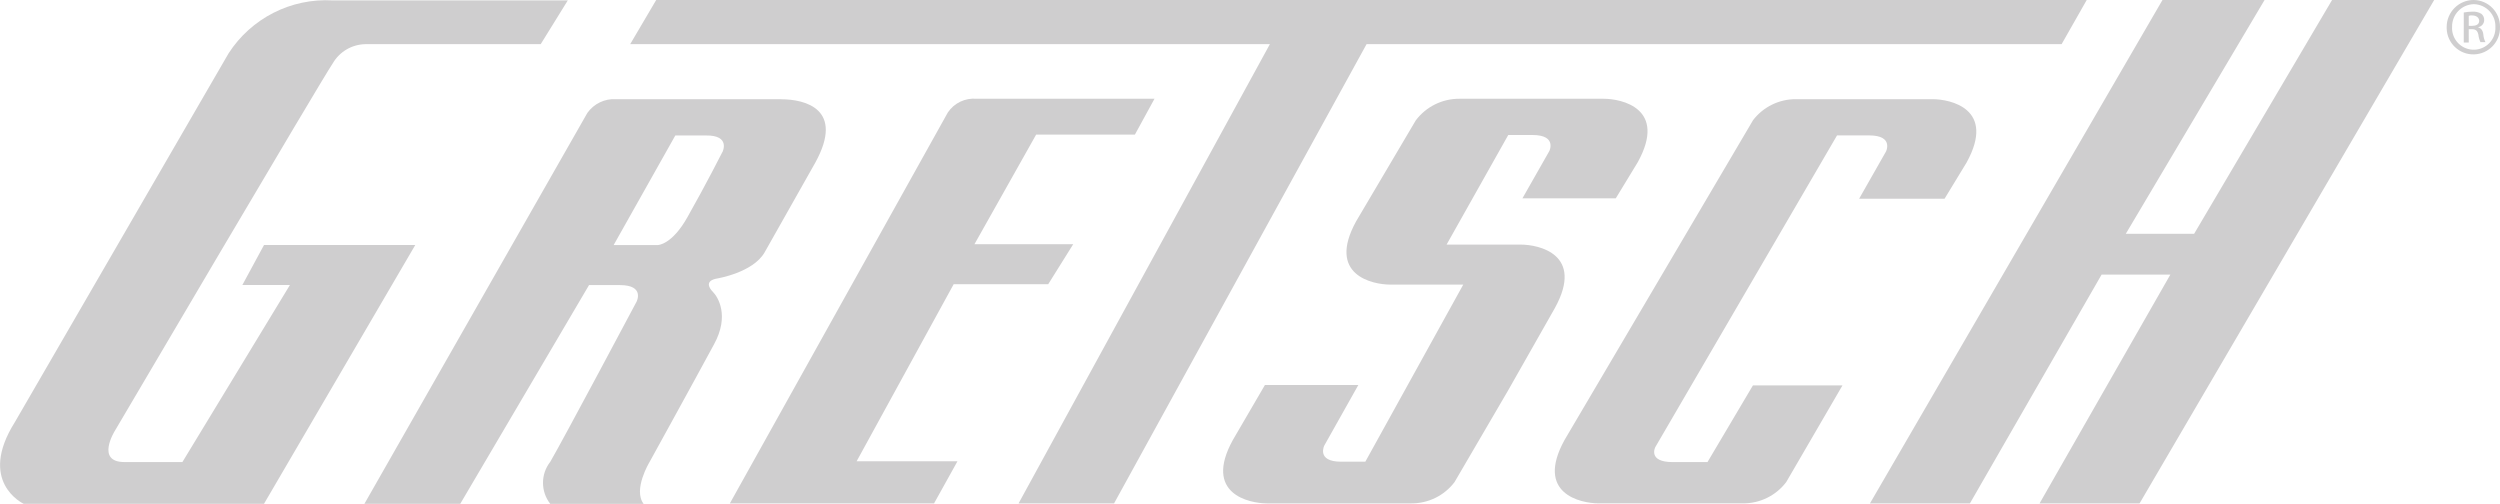
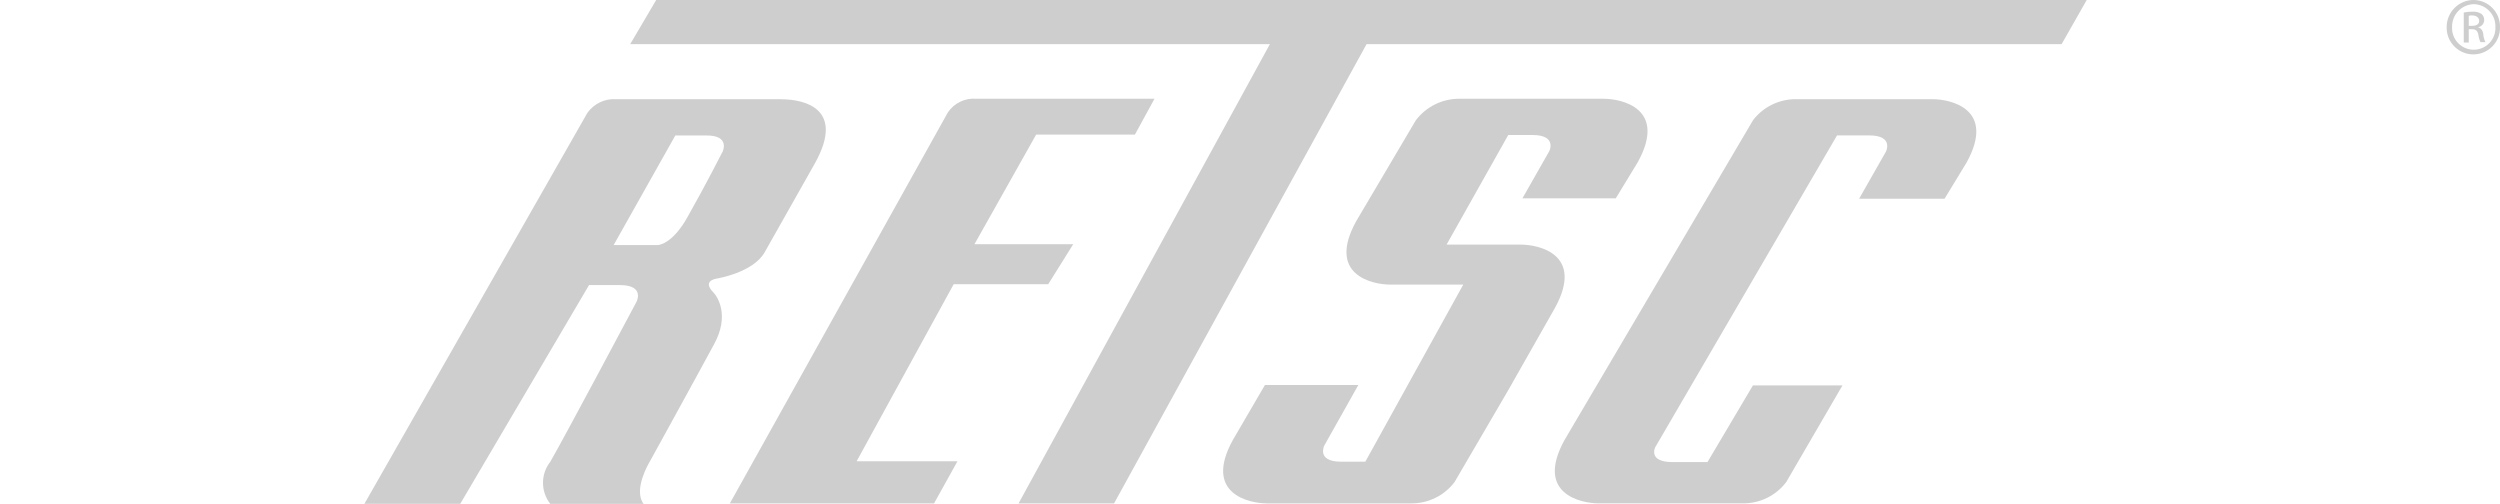
<svg xmlns="http://www.w3.org/2000/svg" xmlns:xlink="http://www.w3.org/1999/xlink" version="1.0" id="Laag_1" x="0px" y="0px" viewBox="0 0 158.669 31.974" xml:space="preserve">
  <g>
    <defs>
      <rect id="SVGID_1_" width="158.669" height="31.974" />
    </defs>
    <clipPath id="SVGID_00000111872822107136336330000000112529432960381568_">
      <use xlink:href="#SVGID_1_" overflow="visible" />
    </clipPath>
    <g id="Group_94" clip-path="url(#SVGID_00000111872822107136336330000000112529432960381568_)">
-       <path id="Path_114" fill="#CFCECF" d="M34.317,2.803H23.182c-0.852,0.018-1.634,0.479-2.062,1.216 c-0.741,1.085-13.832,23.327-13.832,23.327s-1.243,1.98,0.612,1.98h3.676l6.824-11.237 h-3.019l1.375-2.539h9.6l-9.6,16.423H1.5c-0.053-0.026-2.936-1.4-0.555-5.184 L14.508,3.385C15.946,1.156,18.472-0.127,21.12,0.026h14.916L34.317,2.803z" />
      <path id="Path_115" fill="#CFCECF" d="M45.847,9.653c0,0-1.031,2.036-2.2,4.1 c-1,1.8-1.9,1.8-1.9,1.8h-2.8l3.914-6.955h1.931 c1.613-0.026,1.058,1.058,1.058,1.058 M49.573,6.294H39.103 c-0.718-0.045-1.409,0.286-1.825,0.873L23.129,31.974h6.083l8.172-13.88h1.957 c1.613,0,1.058,1.058,1.058,1.058s-4.655,8.754-5.474,10.156 c-0.616,0.784-0.616,1.887,0,2.671h5.924c-0.688-0.9,0.37-2.645,0.37-2.645 s2.83-5.131,4.1-7.484c1-1.825,0.238-3.015-0.079-3.332 c-0.264-0.264-0.5-0.714,0.291-0.846c0,0,2.248-0.37,2.988-1.64l3.227-5.712 c1.878-3.412-0.661-4.02-2.169-4.02" />
      <path id="Path_116" fill="#CFCECF" d="M59.282,31.948H46.323L60.155,7.141 c0.402-0.603,1.103-0.938,1.825-0.873h11.293L72.03,8.542h-6.268l-3.915,6.956 h6.268l-1.587,2.539h-6l-6.161,11.24h6.4L59.282,31.948z" />
      <path id="Path_117" fill="#CFCECF" d="M64.647,31.948L80.598,2.8H39.998L41.647,0h90.792l-1.592,2.8 H86.734L70.707,31.948H64.647z" />
      <path id="Path_118" fill="#CFCECF" d="M89.854,7.643l-3.782,6.4 c-1.878,3.412,1.031,4.02,2.169,4.02h4.628l-6.215,11.24h-1.534 c-1.613,0-1.058-1.058-1.058-1.058l-0.053,0.106l2.2-3.914h-5.928l-2.036,3.491 c-1.878,3.412,1.031,4.02,2.169,4.02h9.151c1.078,0.01,2.098-0.49,2.75-1.349 l3.385-5.792l2.988-5.263c1.878-3.412-1.031-4.02-2.169-4.02h-4.708 l3.914-6.956h1.534c1.613,0,1.058,1.058,1.058,1.058l0.053-0.106l-1.745,3.068 h5.924l1.4-2.3c1.878-3.412-1.031-4.02-2.169-4.02h-9.149 C91.54,6.26,90.509,6.77,89.854,7.643" />
      <path id="Path_119" fill="#CFCECF" d="M111.253,7.643L99.296,27.927 c-1.878,3.412,1.031,4.02,2.169,4.02h9.151c1.078,0.01,2.098-0.49,2.75-1.349 l3.57-6.136h-5.683l-2.883,4.866h-2.2c-1.613,0-1.111-0.952-1.111-0.952 l11.533-19.782h2.036c1.613,0,1.058,1.058,1.058,1.058l0.053-0.106l-1.745,3.068 h5.422l1.4-2.3c1.878-3.412-1.031-4.02-2.169-4.02h-8.648 c-1.078-0.01-2.098,0.49-2.75,1.349" />
      <path id="Path_120" fill="#CFCECF" d="M156.686,1.64h0.212c0.238,0,0.45-0.079,0.45-0.317 c0-0.159-0.132-0.344-0.45-0.344c-0.072-0.008-0.144,0.001-0.212,0.026V1.64z M156.686,2.698 h-0.317V0.793c0.174-0.033,0.351-0.051,0.529-0.053 c0.203-0.017,0.406,0.029,0.582,0.132c0.123,0.095,0.192,0.244,0.185,0.4 c0.001,0.22-0.154,0.409-0.37,0.45v0.026c0.159,0.026,0.291,0.185,0.317,0.45 c0.013,0.166,0.058,0.327,0.132,0.476h-0.316 c-0.069-0.15-0.114-0.311-0.132-0.476c-0.053-0.238-0.159-0.344-0.4-0.344H156.684 L156.686,2.698z M157.003,0.265c-0.772,0.02-1.384,0.656-1.375,1.428 c-0.048,0.759,0.529,1.413,1.288,1.46s1.413-0.529,1.46-1.288 c0.003-0.049,0.004-0.097,0.001-0.146c0.031-0.773-0.571-1.424-1.344-1.454 c-0.01-0-0.021-0.001-0.031-0.001 M157.003,0 c0.932,0.012,1.678,0.777,1.666,1.71c0,0.003-0,0.006-0,0.009 c0.023,0.935-0.717,1.711-1.652,1.733c-0.935,0.023-1.711-0.717-1.733-1.652 c-0.001-0.027-0.001-0.055,0-0.082c-0.002-0.947,0.764-1.717,1.711-1.719 C156.998-0,157-0,157.003,0" />
-       <path id="Path_121" fill="#CFCECF" d="M148.011,0l-8.754,14.837h-4.337L143.726,0h-6.479 l-18.565,31.948h6.344l8.357-14.519h4.364l-8.3,14.519h6.347L154.491,0H148.011z" />
    </g>
  </g>
</svg>